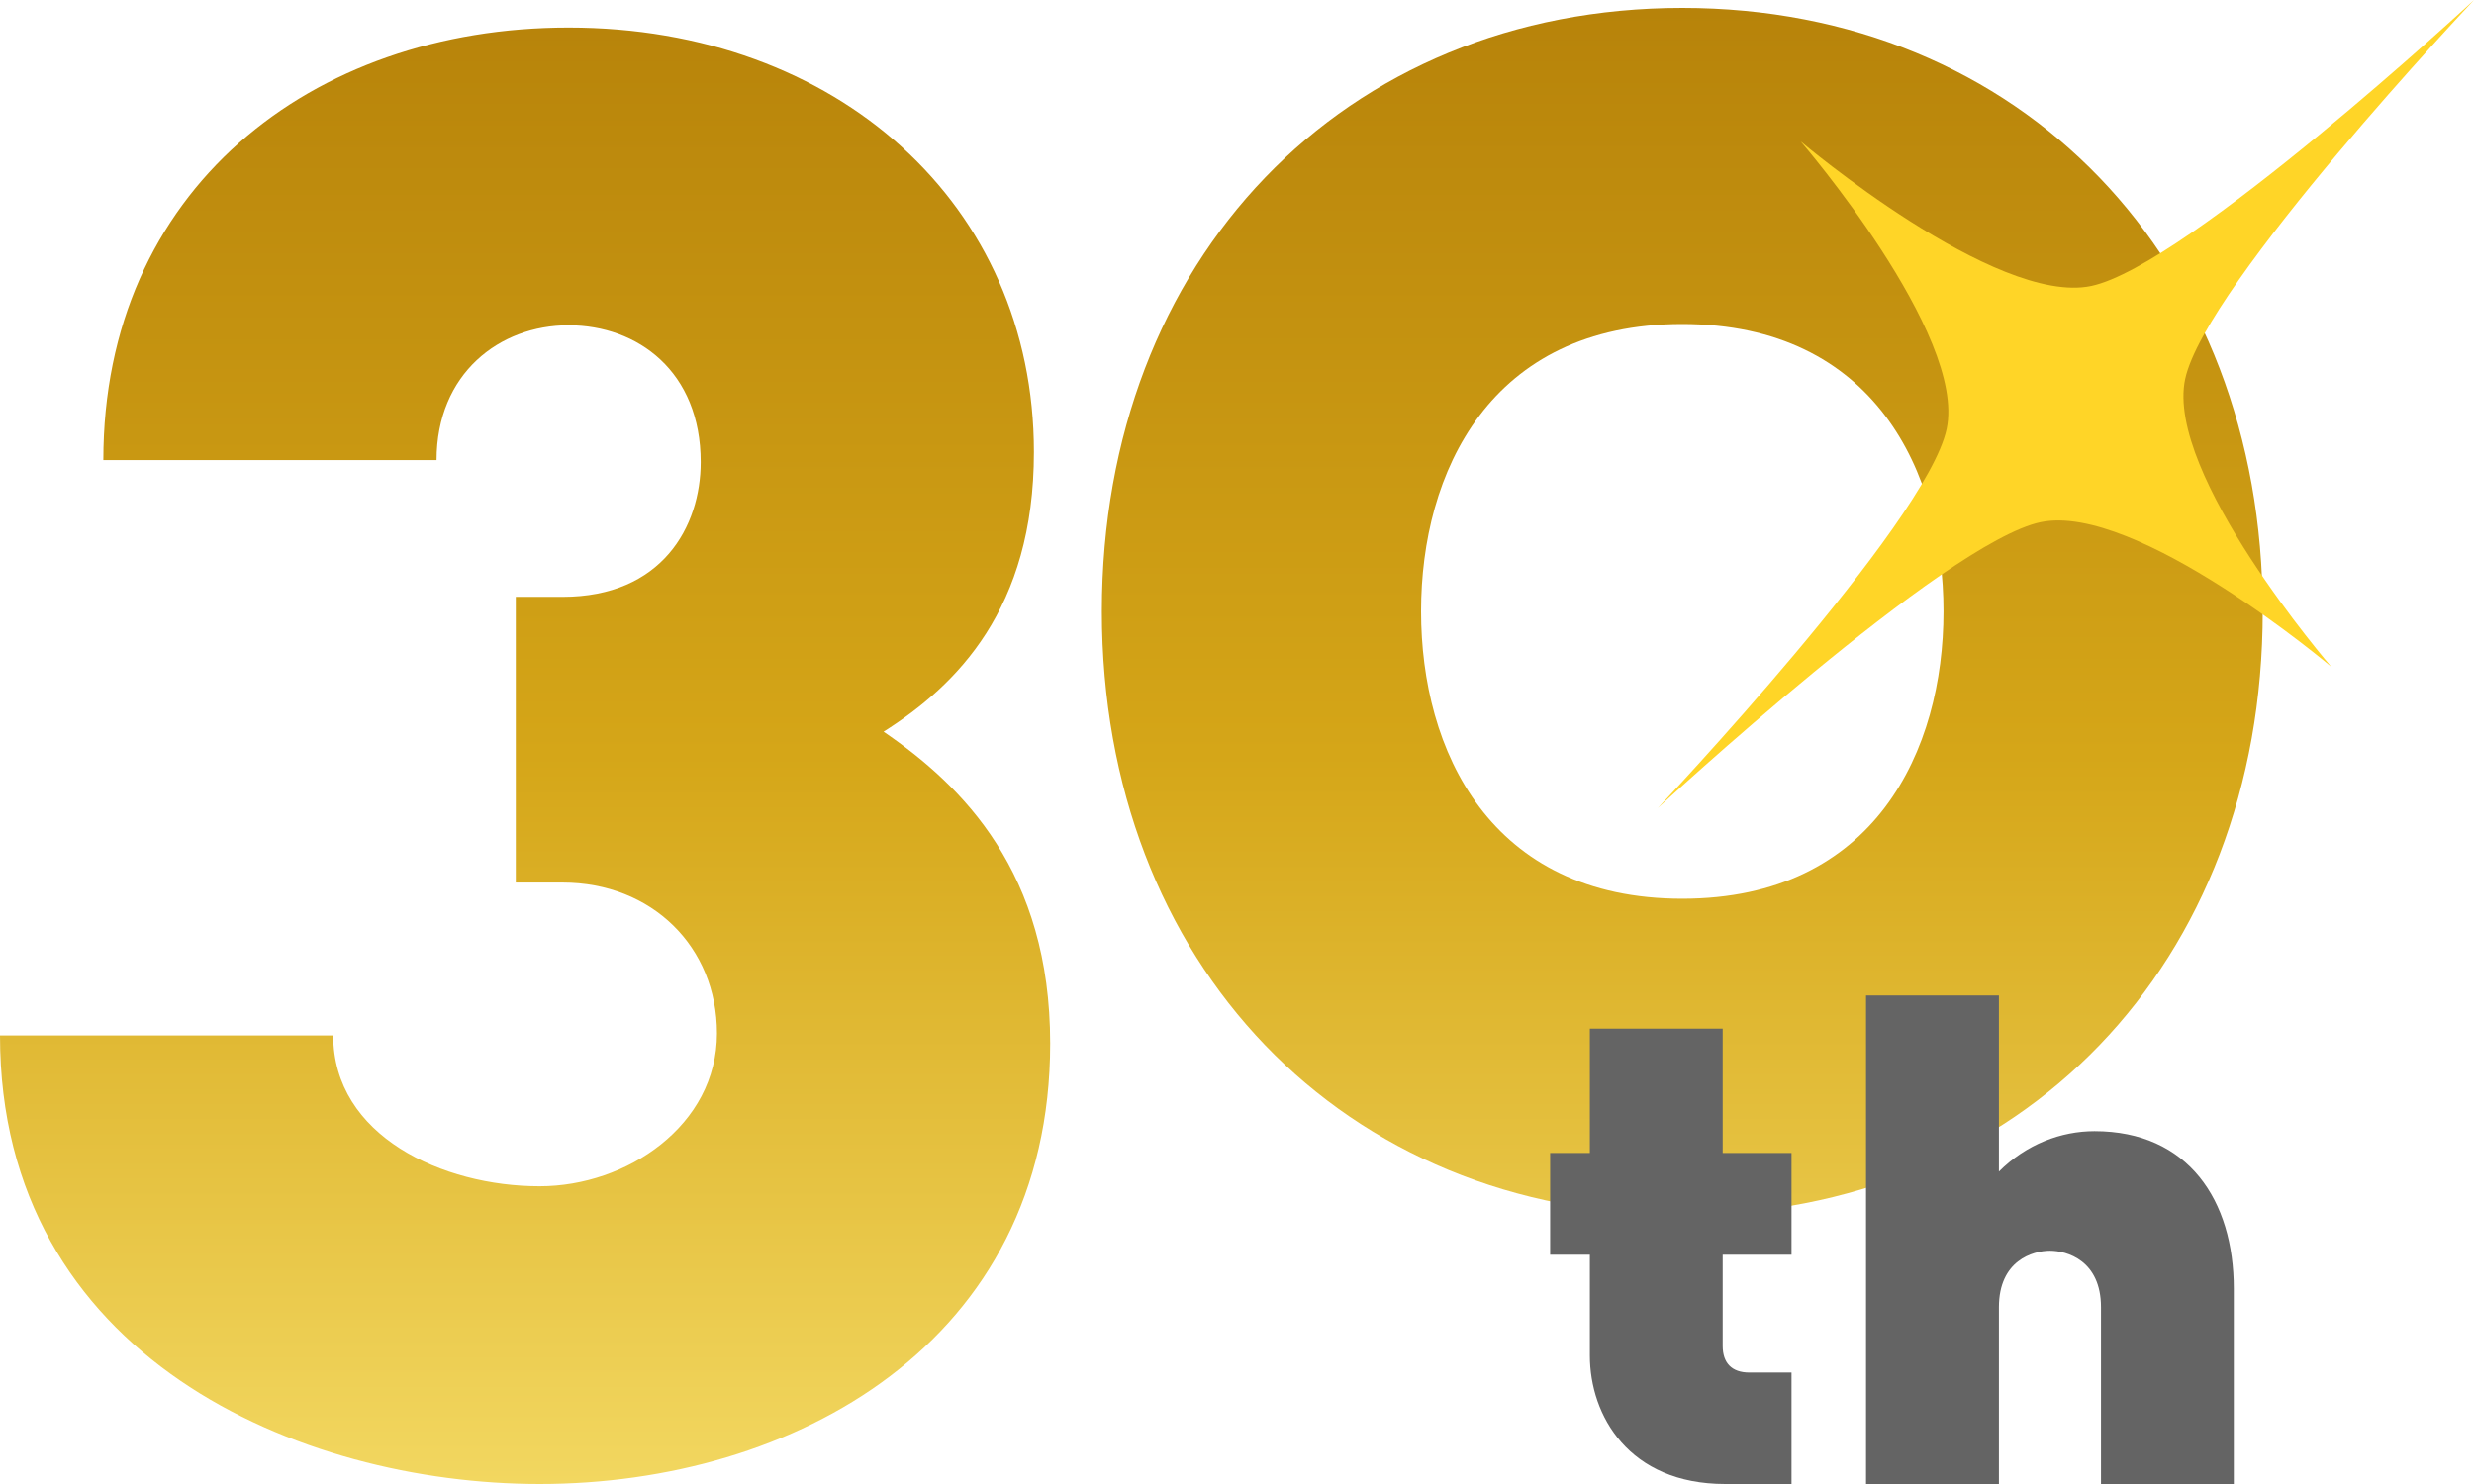
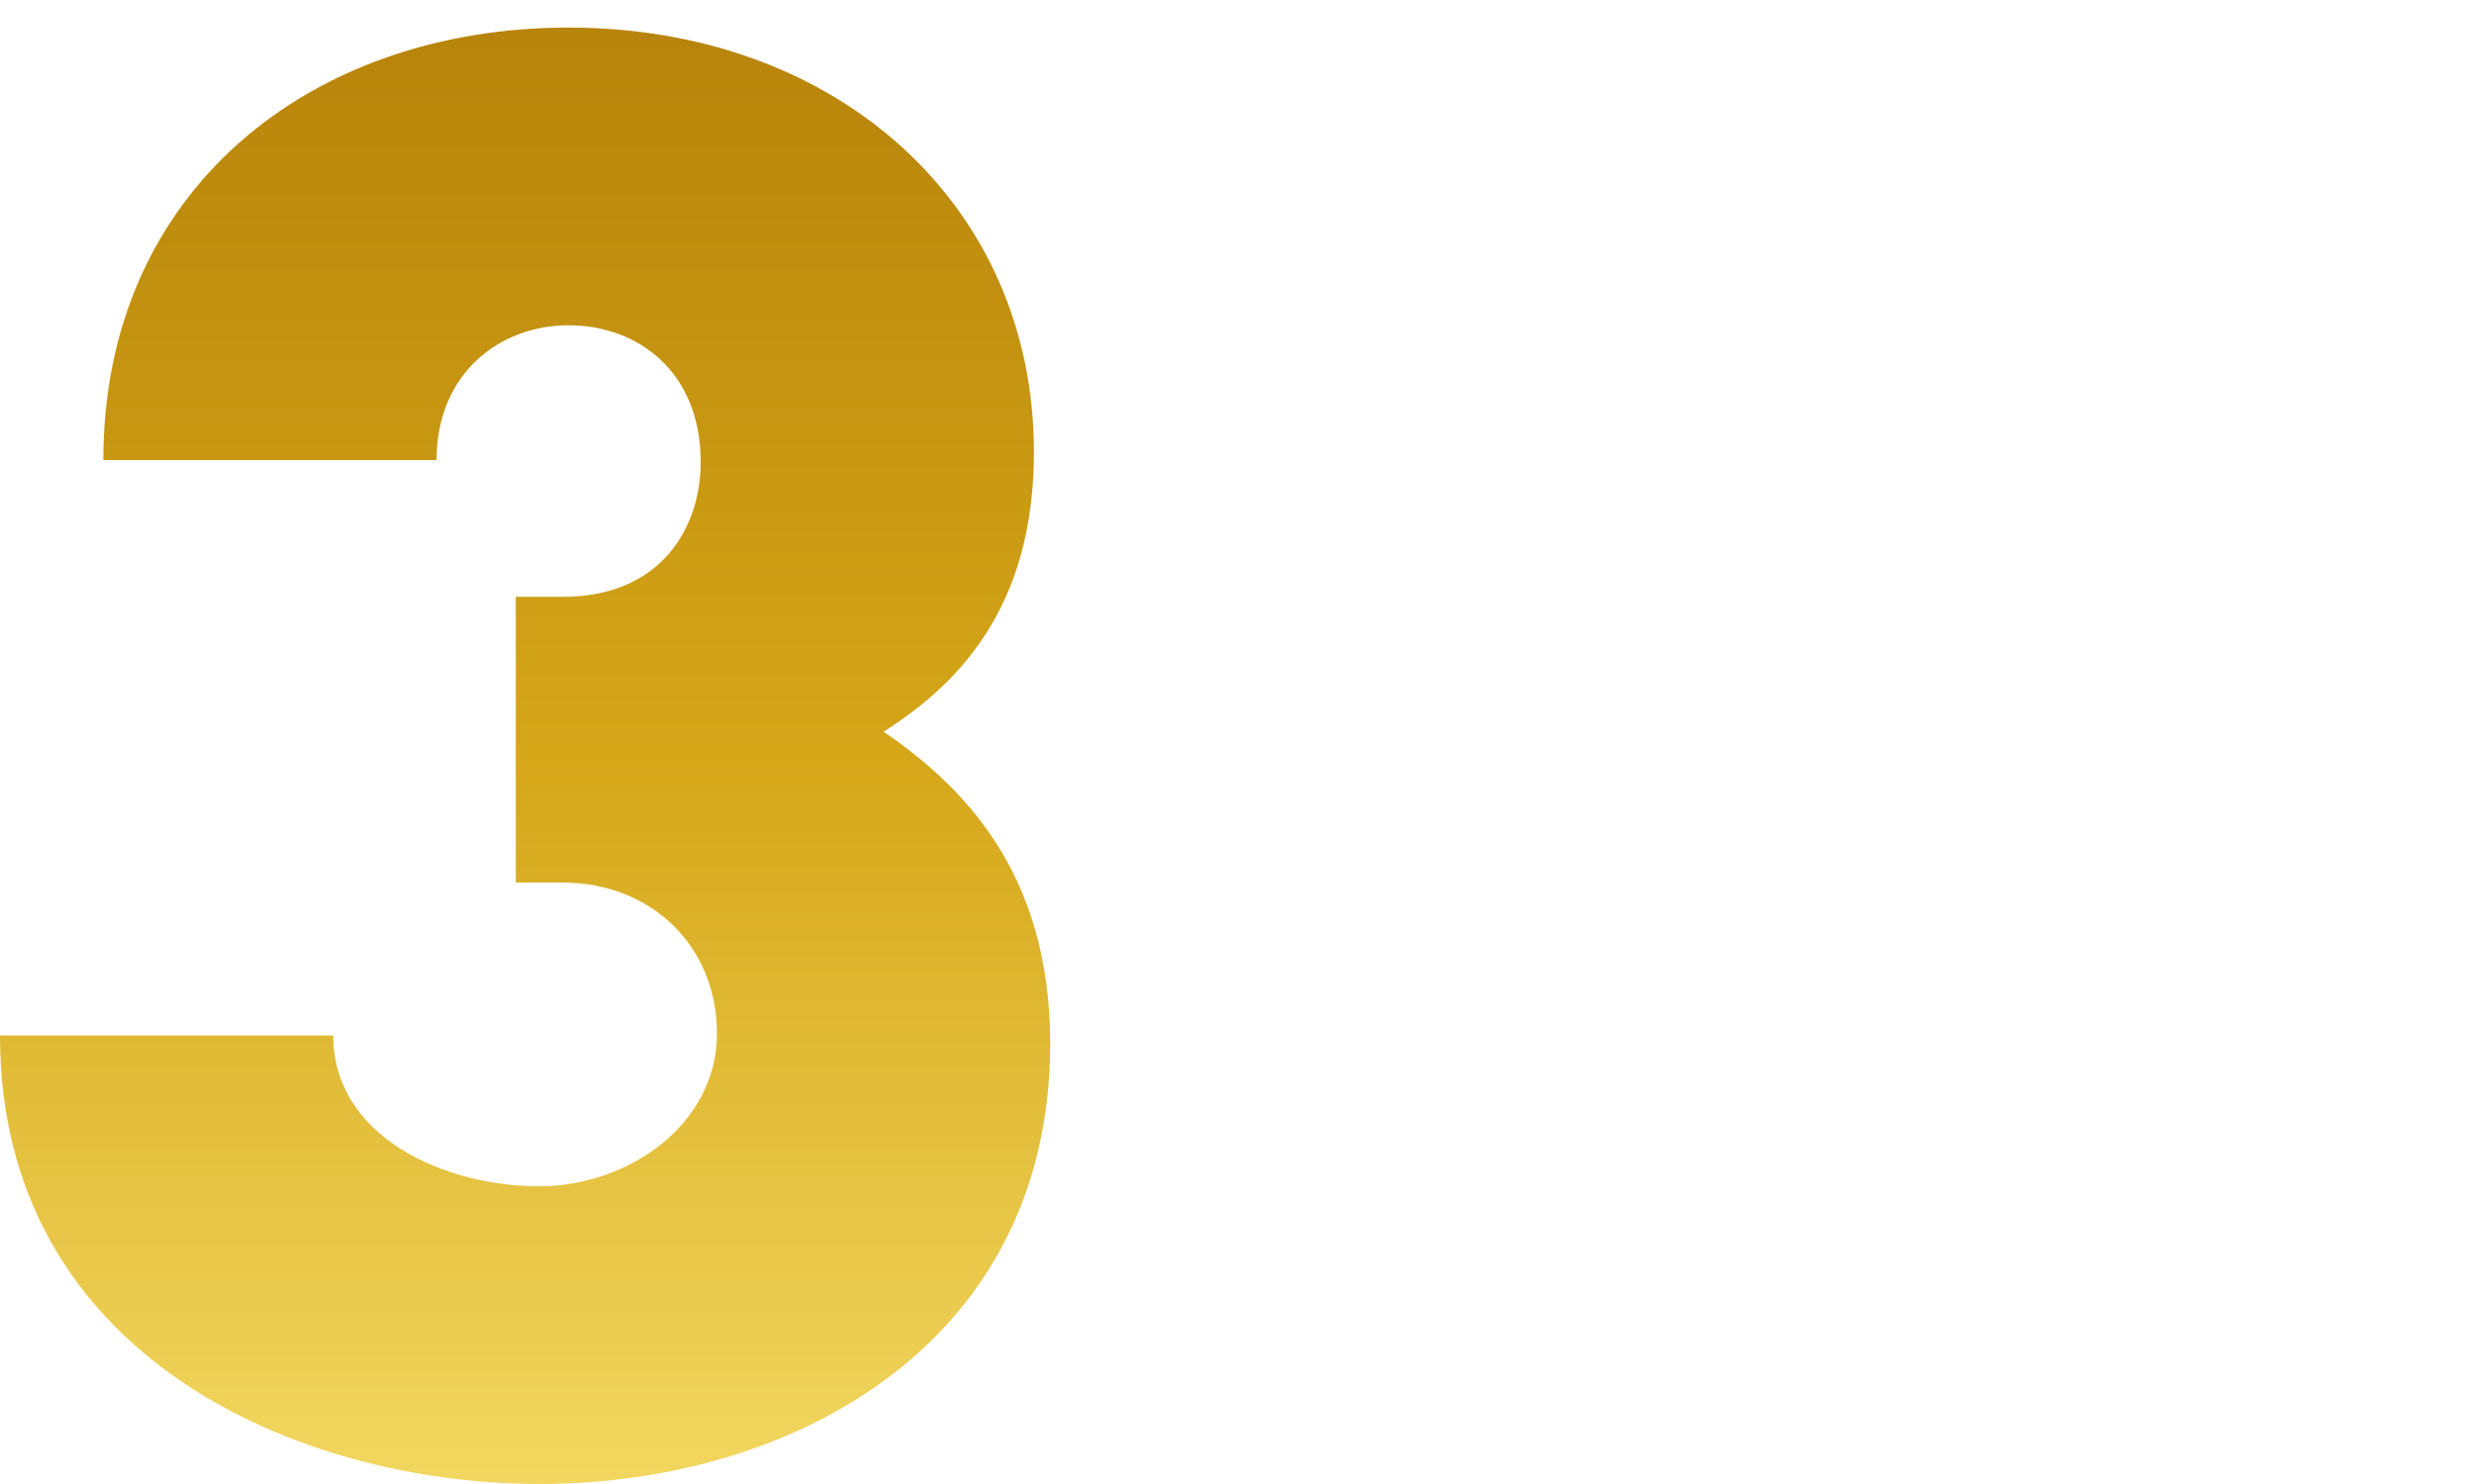
<svg xmlns="http://www.w3.org/2000/svg" width="35" height="21" viewBox="0 0 35 21" fill="none">
  <g clip-path="url(#clip0_9_986)">
    <path d="M7.634 21C4.242 21 0 19.207 0 14.652H4.714C4.714 16.075 6.263 16.787 7.634 16.787C8.87 16.787 10.143 15.925 10.143 14.623C10.143 13.399 9.223 12.489 7.958 12.489H7.297V8.446H7.958C9.367 8.446 9.913 7.45 9.913 6.539C9.913 5.258 9.022 4.603 8.044 4.603C7.067 4.603 6.176 5.286 6.176 6.511H1.462C1.462 2.696 4.394 0.39 8.044 0.39C11.839 0.39 14.627 2.895 14.627 6.397C14.627 8.617 13.534 9.699 12.5 10.354C13.621 11.122 14.857 12.346 14.857 14.766C14.857 19.007 11.227 21 7.634 21Z" fill="url(#paint0_linear_9_986)" />
-     <path d="M23.799 4.585C26.524 4.585 27.495 6.686 27.495 8.651C27.495 10.617 26.524 12.718 23.799 12.718C21.075 12.718 20.104 10.617 20.104 8.651C20.104 6.686 21.075 4.585 23.799 4.585ZM23.799 0.112C19.008 0.112 15.588 3.669 15.588 8.651C15.588 13.634 19.008 17.191 23.799 17.191C28.591 17.191 32.011 13.634 32.011 8.651C32.011 3.669 28.591 0.112 23.799 0.112Z" fill="url(#paint1_linear_9_986)" />
-     <path d="M24.406 21C23.042 21 22.492 20.029 22.492 19.183V17.756H21.93V16.316H22.492V14.556H24.371V16.316H25.345V17.756H24.371V19.046C24.371 19.286 24.497 19.423 24.749 19.423H25.345V21H24.406Z" fill="#646464" />
-     <path d="M29.723 21V18.499C29.723 17.836 29.241 17.699 29 17.699C28.76 17.699 28.279 17.836 28.279 18.499V21H26.399V14.087H28.279V16.579C28.668 16.19 29.161 16.007 29.631 16.007C30.96 16.007 31.602 16.99 31.602 18.236V21H29.723Z" fill="#646464" />
-     <path d="M30.914 5.363C31.201 4.023 35 4.06625e-08 35 9.10833e-06C35 9.10833e-06 30.938 3.763 29.584 4.047C28.231 4.331 25.474 2.001 25.474 2.001C25.474 2.001 27.826 4.732 27.539 6.072C27.252 7.413 23.453 11.435 23.453 11.435C23.453 11.435 27.515 7.673 28.869 7.389C30.222 7.104 32.979 9.434 32.979 9.434C32.979 9.434 30.626 6.704 30.914 5.363Z" fill="#FFD527" />
  </g>
  <defs>
    <linearGradient id="paint0_linear_9_986" x1="16.006" y1="21" x2="16.006" y2="0.112" gradientUnits="userSpaceOnUse">
      <stop stop-color="#F2D760" />
      <stop offset="0.494" stop-color="#D5A618" />
      <stop offset="1" stop-color="#B7830A" />
    </linearGradient>
    <linearGradient id="paint1_linear_9_986" x1="16.006" y1="21" x2="16.006" y2="0.112" gradientUnits="userSpaceOnUse">
      <stop stop-color="#F2D760" />
      <stop offset="0.494" stop-color="#D5A618" />
      <stop offset="1" stop-color="#B7830A" />
    </linearGradient>
    <clipPath id="clip0_9_986">
      <rect width="35" height="21" fill="white" />
    </clipPath>
  </defs>
</svg>